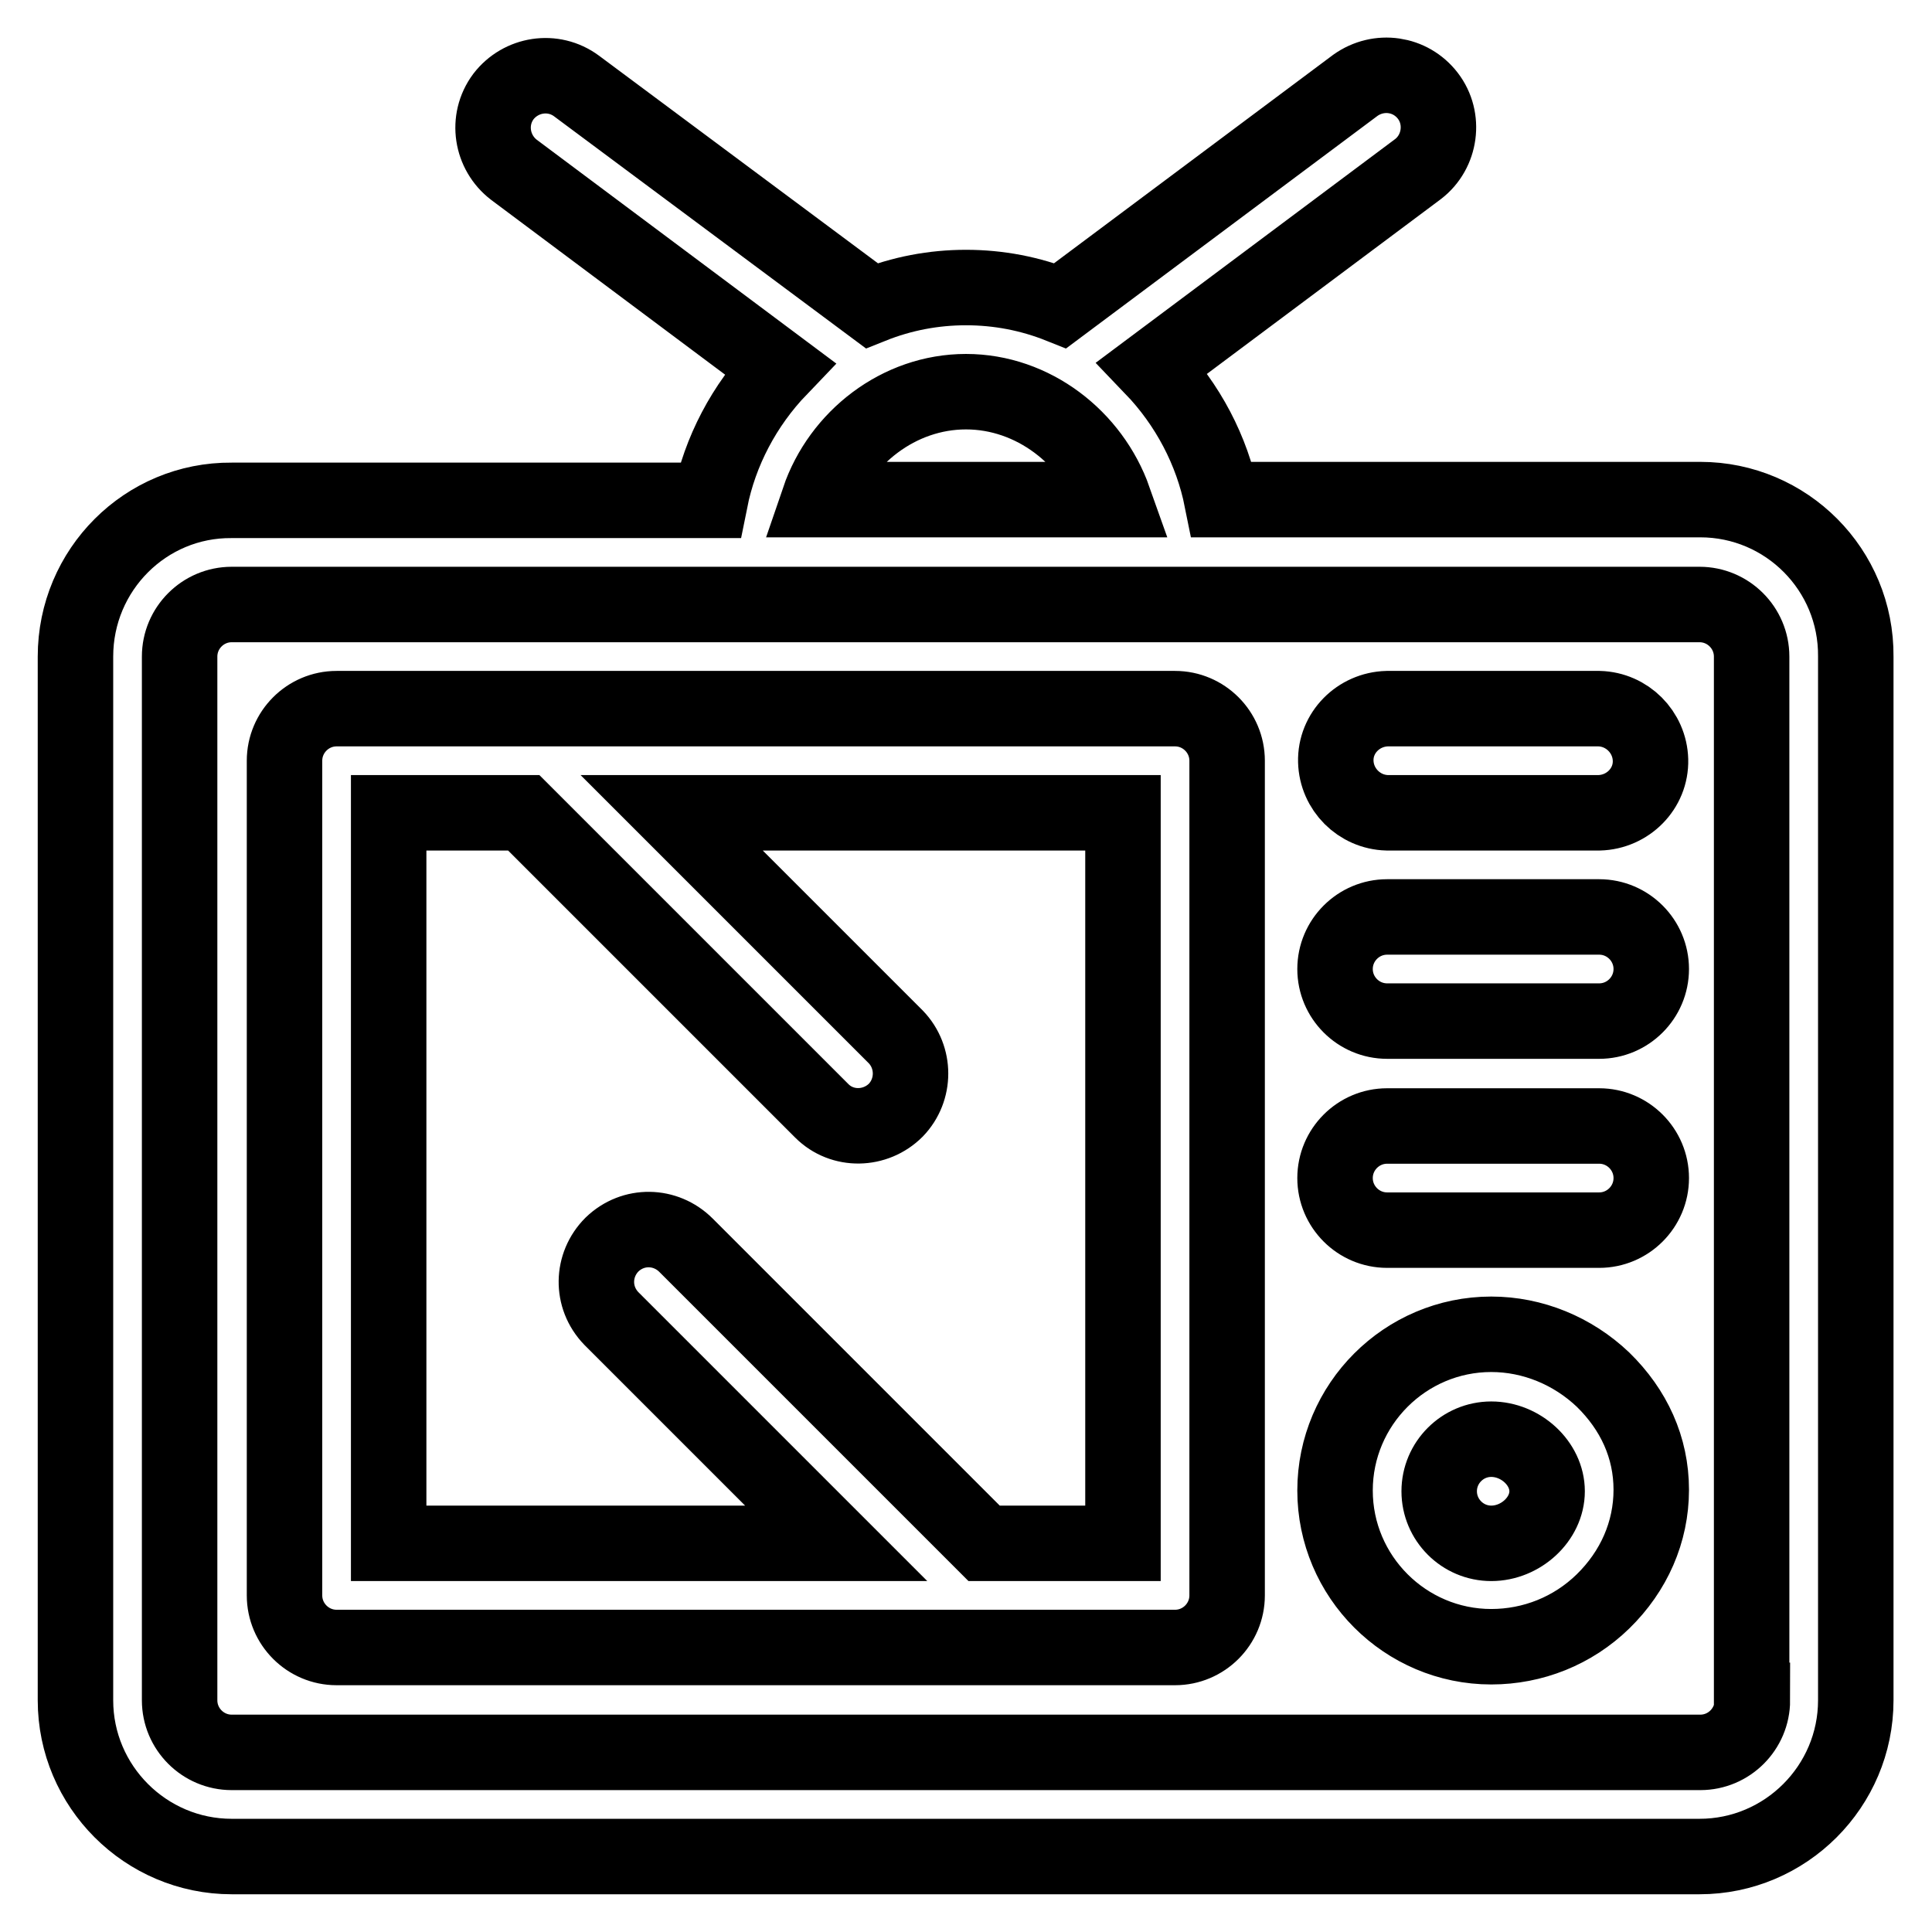
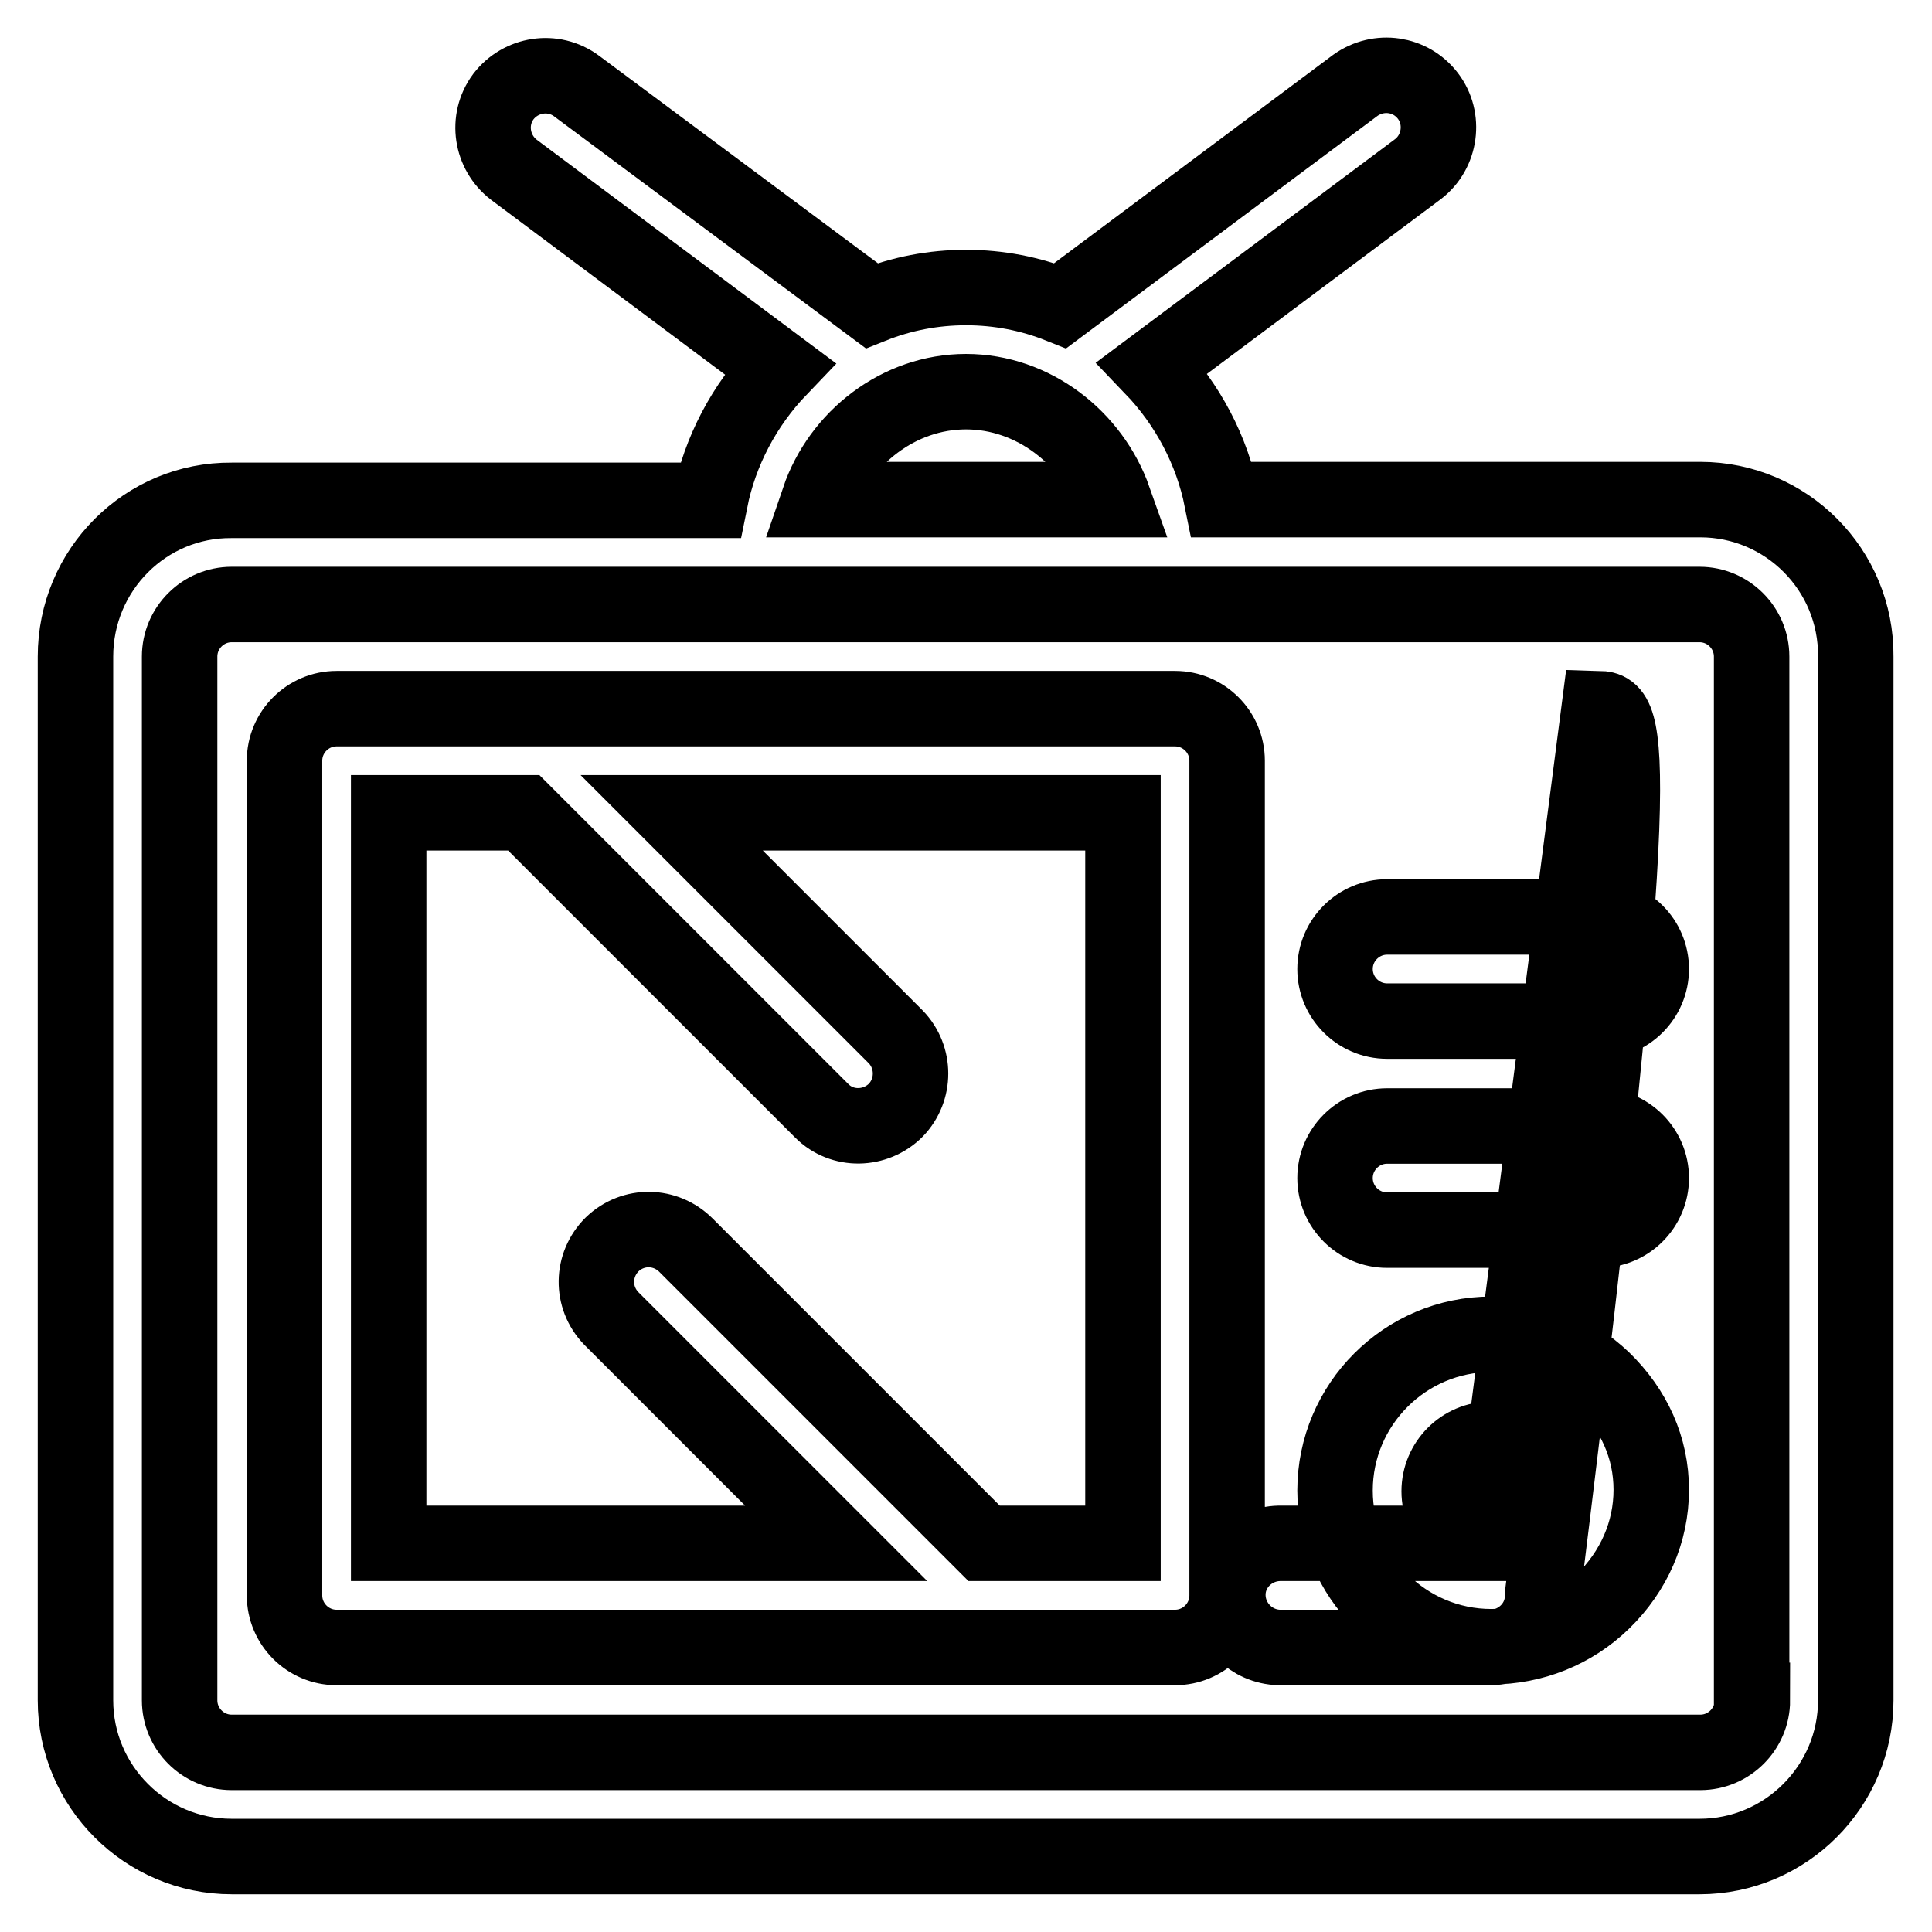
<svg xmlns="http://www.w3.org/2000/svg" version="1.1" x="0px" y="0px" viewBox="0 0 256 256" enable-background="new 0 0 256 256" xml:space="preserve">
  <g>
-     <path stroke-width="10" fill-opacity="0" stroke="#000000" d="M225.3,66.2h-63.4c-1.3-6.5-4.5-12.6-9.2-17.5l35.2-26.3c3-2.3,3.6-6.7,1.3-9.7c-2.3-3-6.5-3.6-9.6-1.4 l-39.1,29.2c-4-1.6-8.2-2.4-12.5-2.4c-4.3,0-8.5,0.8-12.5,2.4L76.4,11.4c-3.1-2.3-7.4-1.6-9.7,1.4c-2.3,3.1-1.6,7.4,1.4,9.7 l35.2,26.3c-4.7,4.9-7.9,11-9.2,17.5H30.7C19.3,66.2,10,75.5,10,87v138.3c0,11.4,9.3,20.7,20.7,20.7h194.5 c11.4,0,20.7-9.3,20.7-20.7V87C246,75.5,236.7,66.2,225.3,66.2L225.3,66.2z M128,51.9c8.9,0,16.7,6.1,19.6,14.3h-39.1 C111.3,58,119.1,51.9,128,51.9z M232.2,225.3c0,3.8-3.1,6.9-6.9,6.9H30.7c-3.8,0-6.9-3.1-6.9-6.9V87c0-3.8,3.1-6.9,6.9-6.9h194.5 c3.8,0,6.9,3.1,6.9,6.9V225.3L232.2,225.3z M155.7,93.9H44.6c-3.8,0-6.9,3.1-6.9,6.9v110.6c0,3.8,3.1,6.9,6.9,6.9h111.1 c3.8,0,6.9-3.1,6.9-6.9l0,0V100.8C162.6,97,159.5,93.9,155.7,93.9L155.7,93.9z M148.7,204.5h-18.3l-39.5-39.5 c-2.7-2.7-7-2.8-9.8-0.1c-2.7,2.7-2.8,7-0.1,9.8c0,0,0.1,0.1,0.1,0.1l29.7,29.7H51.5v-96.8h17.9l39.5,39.5c2.7,2.7,7.1,2.6,9.8-0.1 c2.6-2.7,2.6-7,0-9.7l-29.7-29.7h59.8V204.5z M212.4,182.8c-4-3.8-9.3-6-14.8-6c-11.4,0-20.7,9.3-20.7,20.7s9.3,20.7,20.7,20.7 c5.5,0,10.8-2.1,14.8-6c4.1-4,6.4-9.2,6.4-14.8S216.5,186.8,212.4,182.8L212.4,182.8z M197.6,204.5c-3.8,0-6.9-3.1-6.9-6.9 c0-3.8,3.1-6.9,6.9-6.9c3.9,0,7.4,3.2,7.4,6.9C205,201.3,201.5,204.5,197.6,204.5L197.6,204.5z M211.9,93.9h-28.1 c-3.8,0.1-6.9,3.2-6.8,7c0.1,3.7,3.1,6.7,6.8,6.8h28.1c3.8-0.1,6.9-3.2,6.8-7C218.6,97,215.6,94,211.9,93.9z M211.9,121.5h-28.1 c-3.8,0-6.9,3.1-6.9,6.9c0,3.8,3.1,6.9,6.9,6.9h28.1c3.8,0,6.9-3.1,6.9-6.9C218.8,124.6,215.7,121.5,211.9,121.5L211.9,121.5z  M211.9,149.2h-28.1c-3.8,0-6.9,3.1-6.9,6.9c0,3.8,3.1,6.9,6.9,6.9h28.1c3.8,0,6.9-3.1,6.9-6.9 C218.8,152.3,215.7,149.2,211.9,149.2z" />
+     <path stroke-width="10" fill-opacity="0" stroke="#000000" d="M225.3,66.2h-63.4c-1.3-6.5-4.5-12.6-9.2-17.5l35.2-26.3c3-2.3,3.6-6.7,1.3-9.7c-2.3-3-6.5-3.6-9.6-1.4 l-39.1,29.2c-4-1.6-8.2-2.4-12.5-2.4c-4.3,0-8.5,0.8-12.5,2.4L76.4,11.4c-3.1-2.3-7.4-1.6-9.7,1.4c-2.3,3.1-1.6,7.4,1.4,9.7 l35.2,26.3c-4.7,4.9-7.9,11-9.2,17.5H30.7C19.3,66.2,10,75.5,10,87v138.3c0,11.4,9.3,20.7,20.7,20.7h194.5 c11.4,0,20.7-9.3,20.7-20.7V87C246,75.5,236.7,66.2,225.3,66.2L225.3,66.2z M128,51.9c8.9,0,16.7,6.1,19.6,14.3h-39.1 C111.3,58,119.1,51.9,128,51.9z M232.2,225.3c0,3.8-3.1,6.9-6.9,6.9H30.7c-3.8,0-6.9-3.1-6.9-6.9V87c0-3.8,3.1-6.9,6.9-6.9h194.5 c3.8,0,6.9,3.1,6.9,6.9V225.3L232.2,225.3z M155.7,93.9H44.6c-3.8,0-6.9,3.1-6.9,6.9v110.6c0,3.8,3.1,6.9,6.9,6.9h111.1 c3.8,0,6.9-3.1,6.9-6.9l0,0V100.8C162.6,97,159.5,93.9,155.7,93.9L155.7,93.9z M148.7,204.5h-18.3l-39.5-39.5 c-2.7-2.7-7-2.8-9.8-0.1c-2.7,2.7-2.8,7-0.1,9.8c0,0,0.1,0.1,0.1,0.1l29.7,29.7H51.5v-96.8h17.9l39.5,39.5c2.7,2.7,7.1,2.6,9.8-0.1 c2.6-2.7,2.6-7,0-9.7l-29.7-29.7h59.8V204.5z M212.4,182.8c-4-3.8-9.3-6-14.8-6c-11.4,0-20.7,9.3-20.7,20.7s9.3,20.7,20.7,20.7 c5.5,0,10.8-2.1,14.8-6c4.1-4,6.4-9.2,6.4-14.8S216.5,186.8,212.4,182.8L212.4,182.8z M197.6,204.5c-3.8,0-6.9-3.1-6.9-6.9 c0-3.8,3.1-6.9,6.9-6.9c3.9,0,7.4,3.2,7.4,6.9C205,201.3,201.5,204.5,197.6,204.5L197.6,204.5z h-28.1 c-3.8,0.1-6.9,3.2-6.8,7c0.1,3.7,3.1,6.7,6.8,6.8h28.1c3.8-0.1,6.9-3.2,6.8-7C218.6,97,215.6,94,211.9,93.9z M211.9,121.5h-28.1 c-3.8,0-6.9,3.1-6.9,6.9c0,3.8,3.1,6.9,6.9,6.9h28.1c3.8,0,6.9-3.1,6.9-6.9C218.8,124.6,215.7,121.5,211.9,121.5L211.9,121.5z  M211.9,149.2h-28.1c-3.8,0-6.9,3.1-6.9,6.9c0,3.8,3.1,6.9,6.9,6.9h28.1c3.8,0,6.9-3.1,6.9-6.9 C218.8,152.3,215.7,149.2,211.9,149.2z" />
  </g>
</svg>